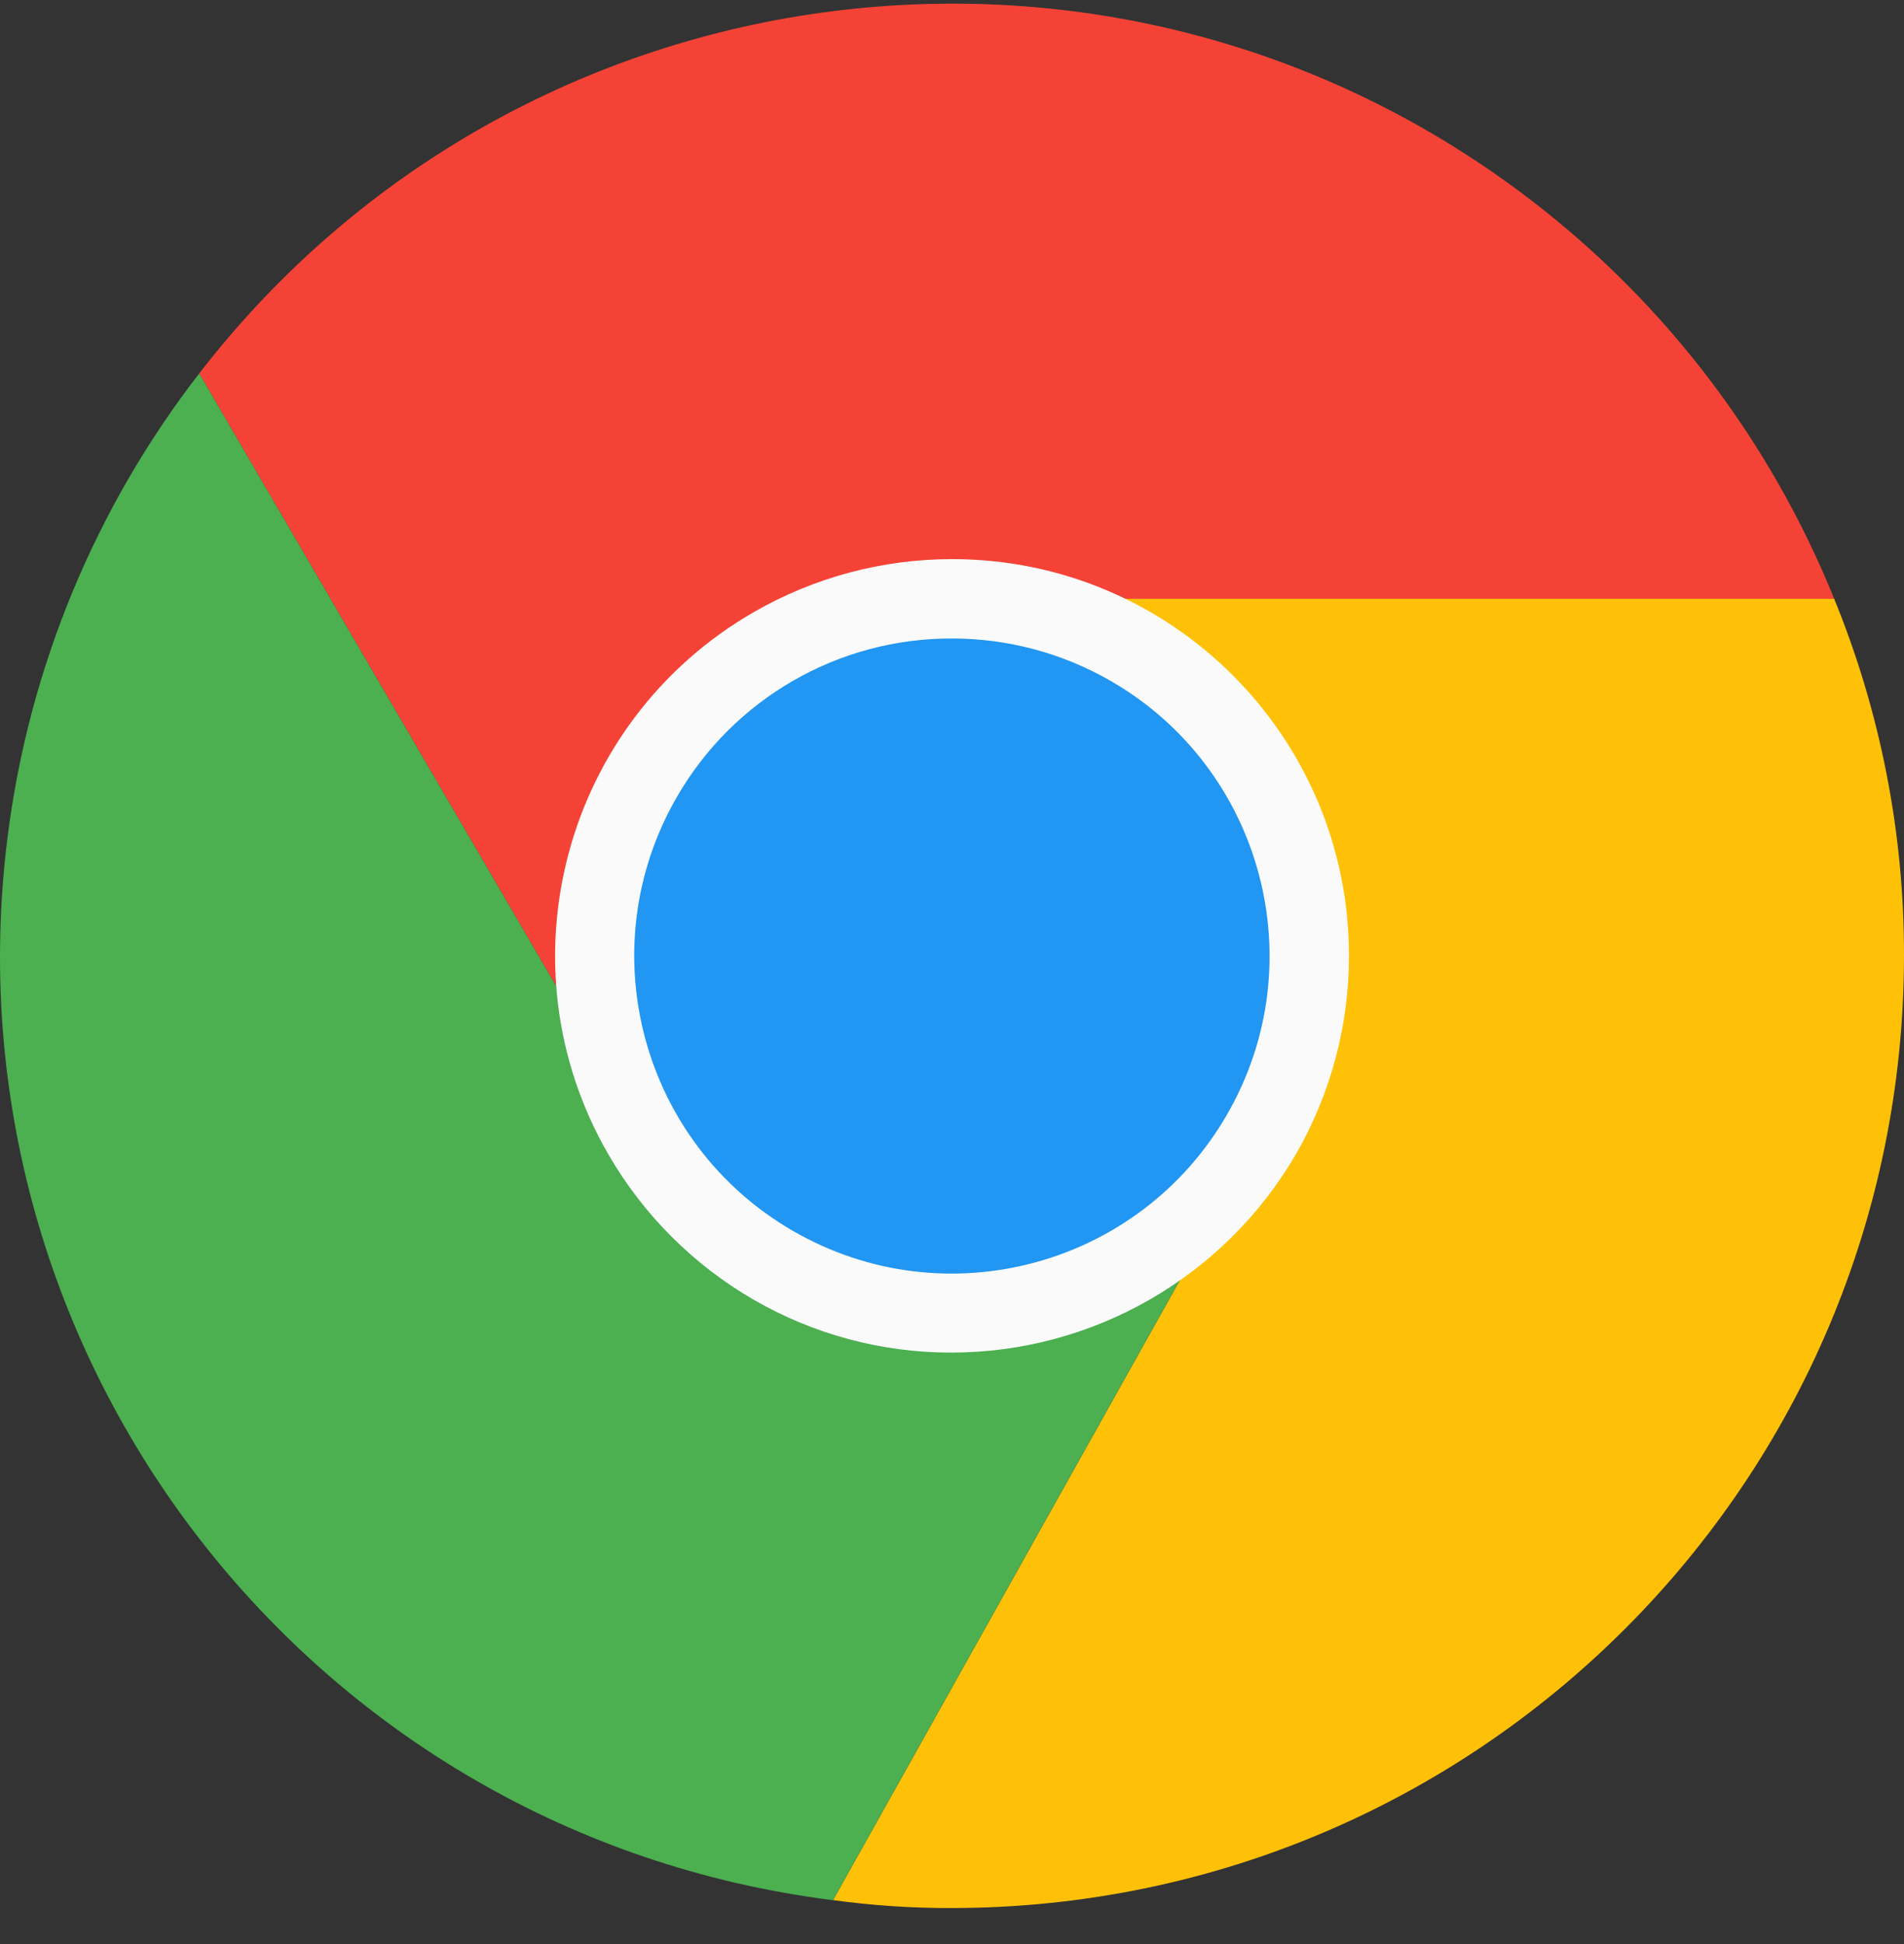
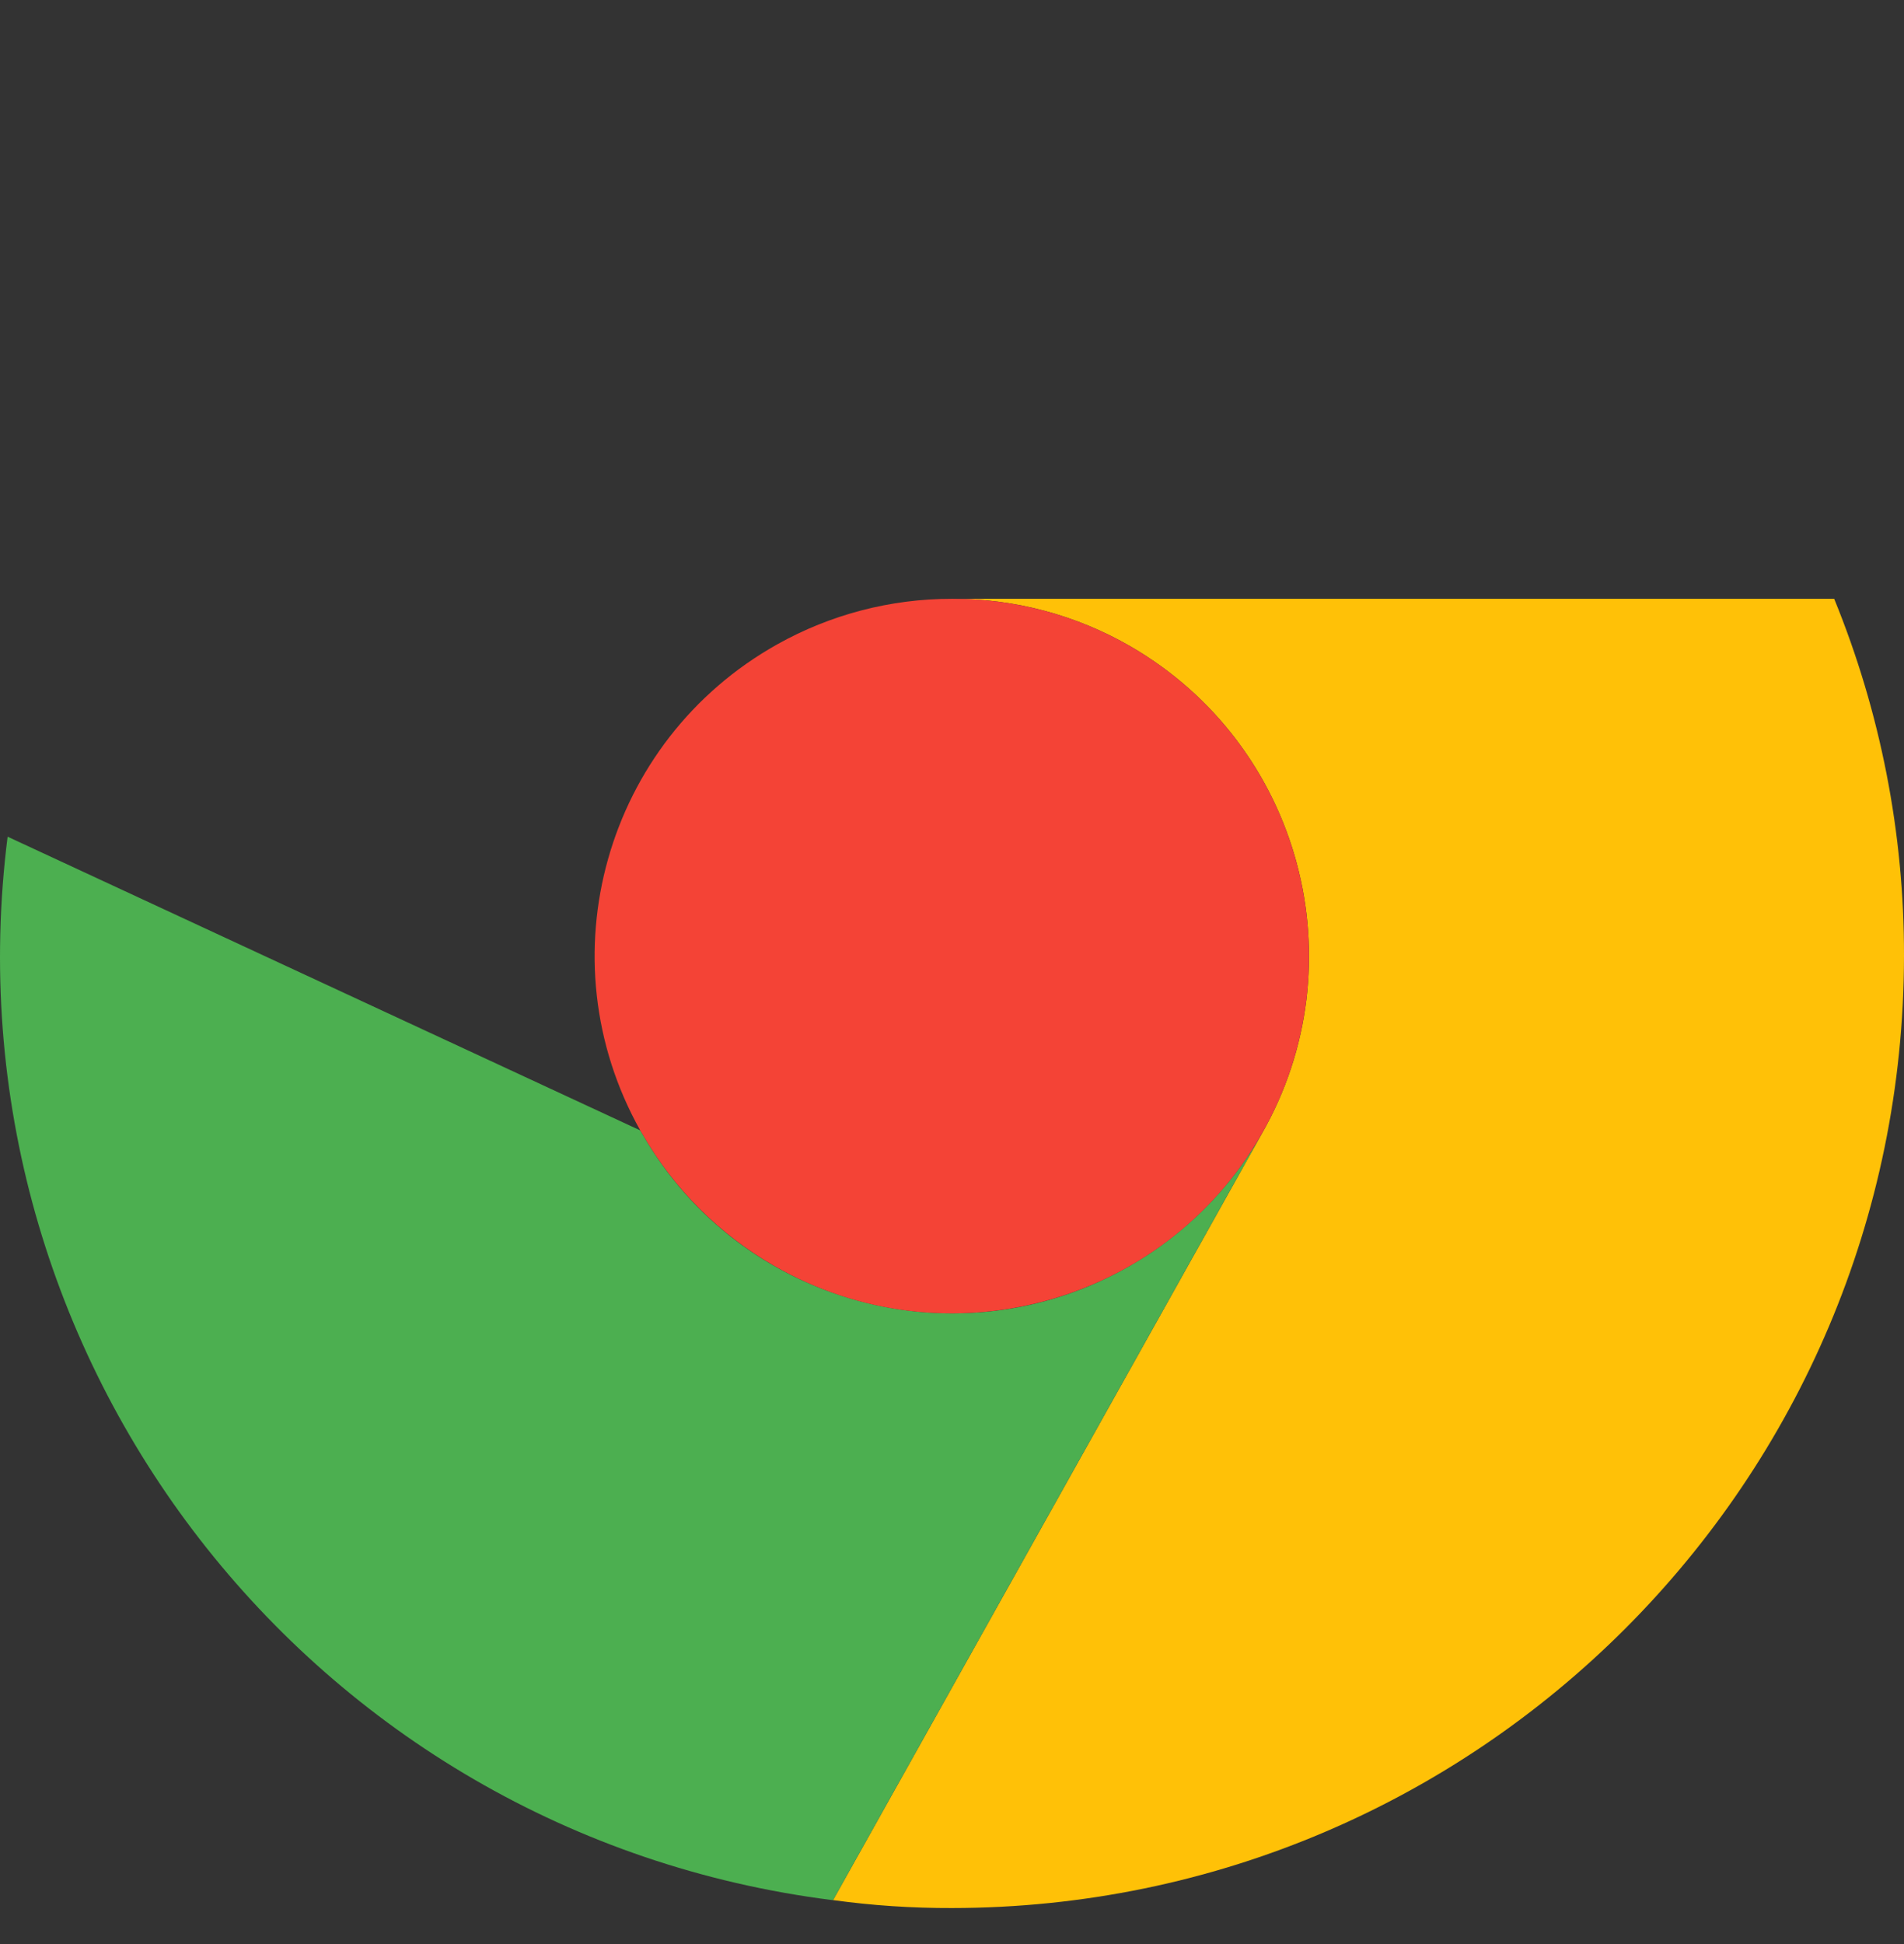
<svg xmlns="http://www.w3.org/2000/svg" width="48" height="49" viewBox="0 0 48 49" fill="none">
  <rect x="0" y="0" width="48" height="49" fill="#333333" stroke="none" />
  <g clip-path="url(#clip0_5637_282)">
-     <path d="M46.24 15.093H24.001C19.031 15.088 14.997 19.113 14.992 24.084C14.991 25.628 15.386 27.146 16.141 28.492L5.022 9.413C13.121 -1.069 28.184 -3.001 38.666 5.098C42.032 7.699 44.646 11.149 46.24 15.093Z" fill="#F44336" />
    <path d="M48 24.093C47.989 37.342 37.251 48.081 24.001 48.092C22.997 48.095 21.995 48.029 21.001 47.892L31.801 28.592C34.276 24.284 32.8 18.784 28.501 16.293C27.139 15.505 25.594 15.091 24.021 15.093H46.24C47.408 17.95 48.006 21.007 48 24.093Z" fill="#FFC107" />
-     <path d="M31.8 28.593L21.001 47.892H20.981C7.839 46.231 -1.469 34.231 0.192 21.089C0.729 16.836 2.397 12.804 5.022 9.413L16.141 28.492L16.201 28.593C18.681 32.9 24.183 34.382 28.491 31.902C29.867 31.11 31.009 29.968 31.8 28.593Z" fill="#4CAF50" />
+     <path d="M31.8 28.593L21.001 47.892H20.981C7.839 46.231 -1.469 34.231 0.192 21.089L16.141 28.492L16.201 28.593C18.681 32.9 24.183 34.382 28.491 31.902C29.867 31.11 31.009 29.968 31.8 28.593Z" fill="#4CAF50" />
    <path d="M31.8 28.593C29.321 32.9 23.819 34.382 19.511 31.902C18.135 31.11 16.993 29.968 16.201 28.593L16.141 28.492C13.711 24.157 15.256 18.672 19.592 16.242C20.939 15.487 22.457 15.091 24.001 15.093H24.021C25.594 15.091 27.139 15.505 28.501 16.293C32.8 18.784 34.276 24.284 31.8 28.593Z" fill="#F44336" />
-     <path d="M31.8 28.593C29.321 32.9 23.819 34.382 19.511 31.902C18.135 31.11 16.993 29.968 16.201 28.593L16.141 28.492C13.711 24.157 15.256 18.672 19.592 16.242C20.939 15.487 22.457 15.091 24.001 15.093H24.021C25.594 15.091 27.139 15.505 28.501 16.293C32.8 18.784 34.276 24.284 31.8 28.593Z" fill="#2196F3" />
-     <path d="M23.967 34.092C22.224 34.092 20.511 33.633 19.001 32.76C17.479 31.88 16.215 30.615 15.335 29.093C12.574 24.31 14.213 18.194 18.995 15.433C20.517 14.554 22.244 14.092 24.001 14.093C29.523 14.089 34.004 18.562 34.008 24.085C34.01 25.843 33.547 27.57 32.669 29.093C30.866 32.191 27.551 34.096 23.967 34.092ZM24.019 16.093C21.149 16.078 18.492 17.605 17.061 20.093C14.852 23.923 16.166 28.82 19.997 31.029C23.828 33.238 28.724 31.923 30.933 28.093C33.142 24.267 31.831 19.374 28.005 17.165C26.793 16.466 25.419 16.096 24.021 16.093L24.019 16.093Z" fill="#FAFAFA" />
  </g>
  <defs>
    <clipPath id="clip0_5637_282">
      <rect width="48" height="48" fill="white" transform="translate(0 0.092)" />
    </clipPath>
  </defs>
</svg>